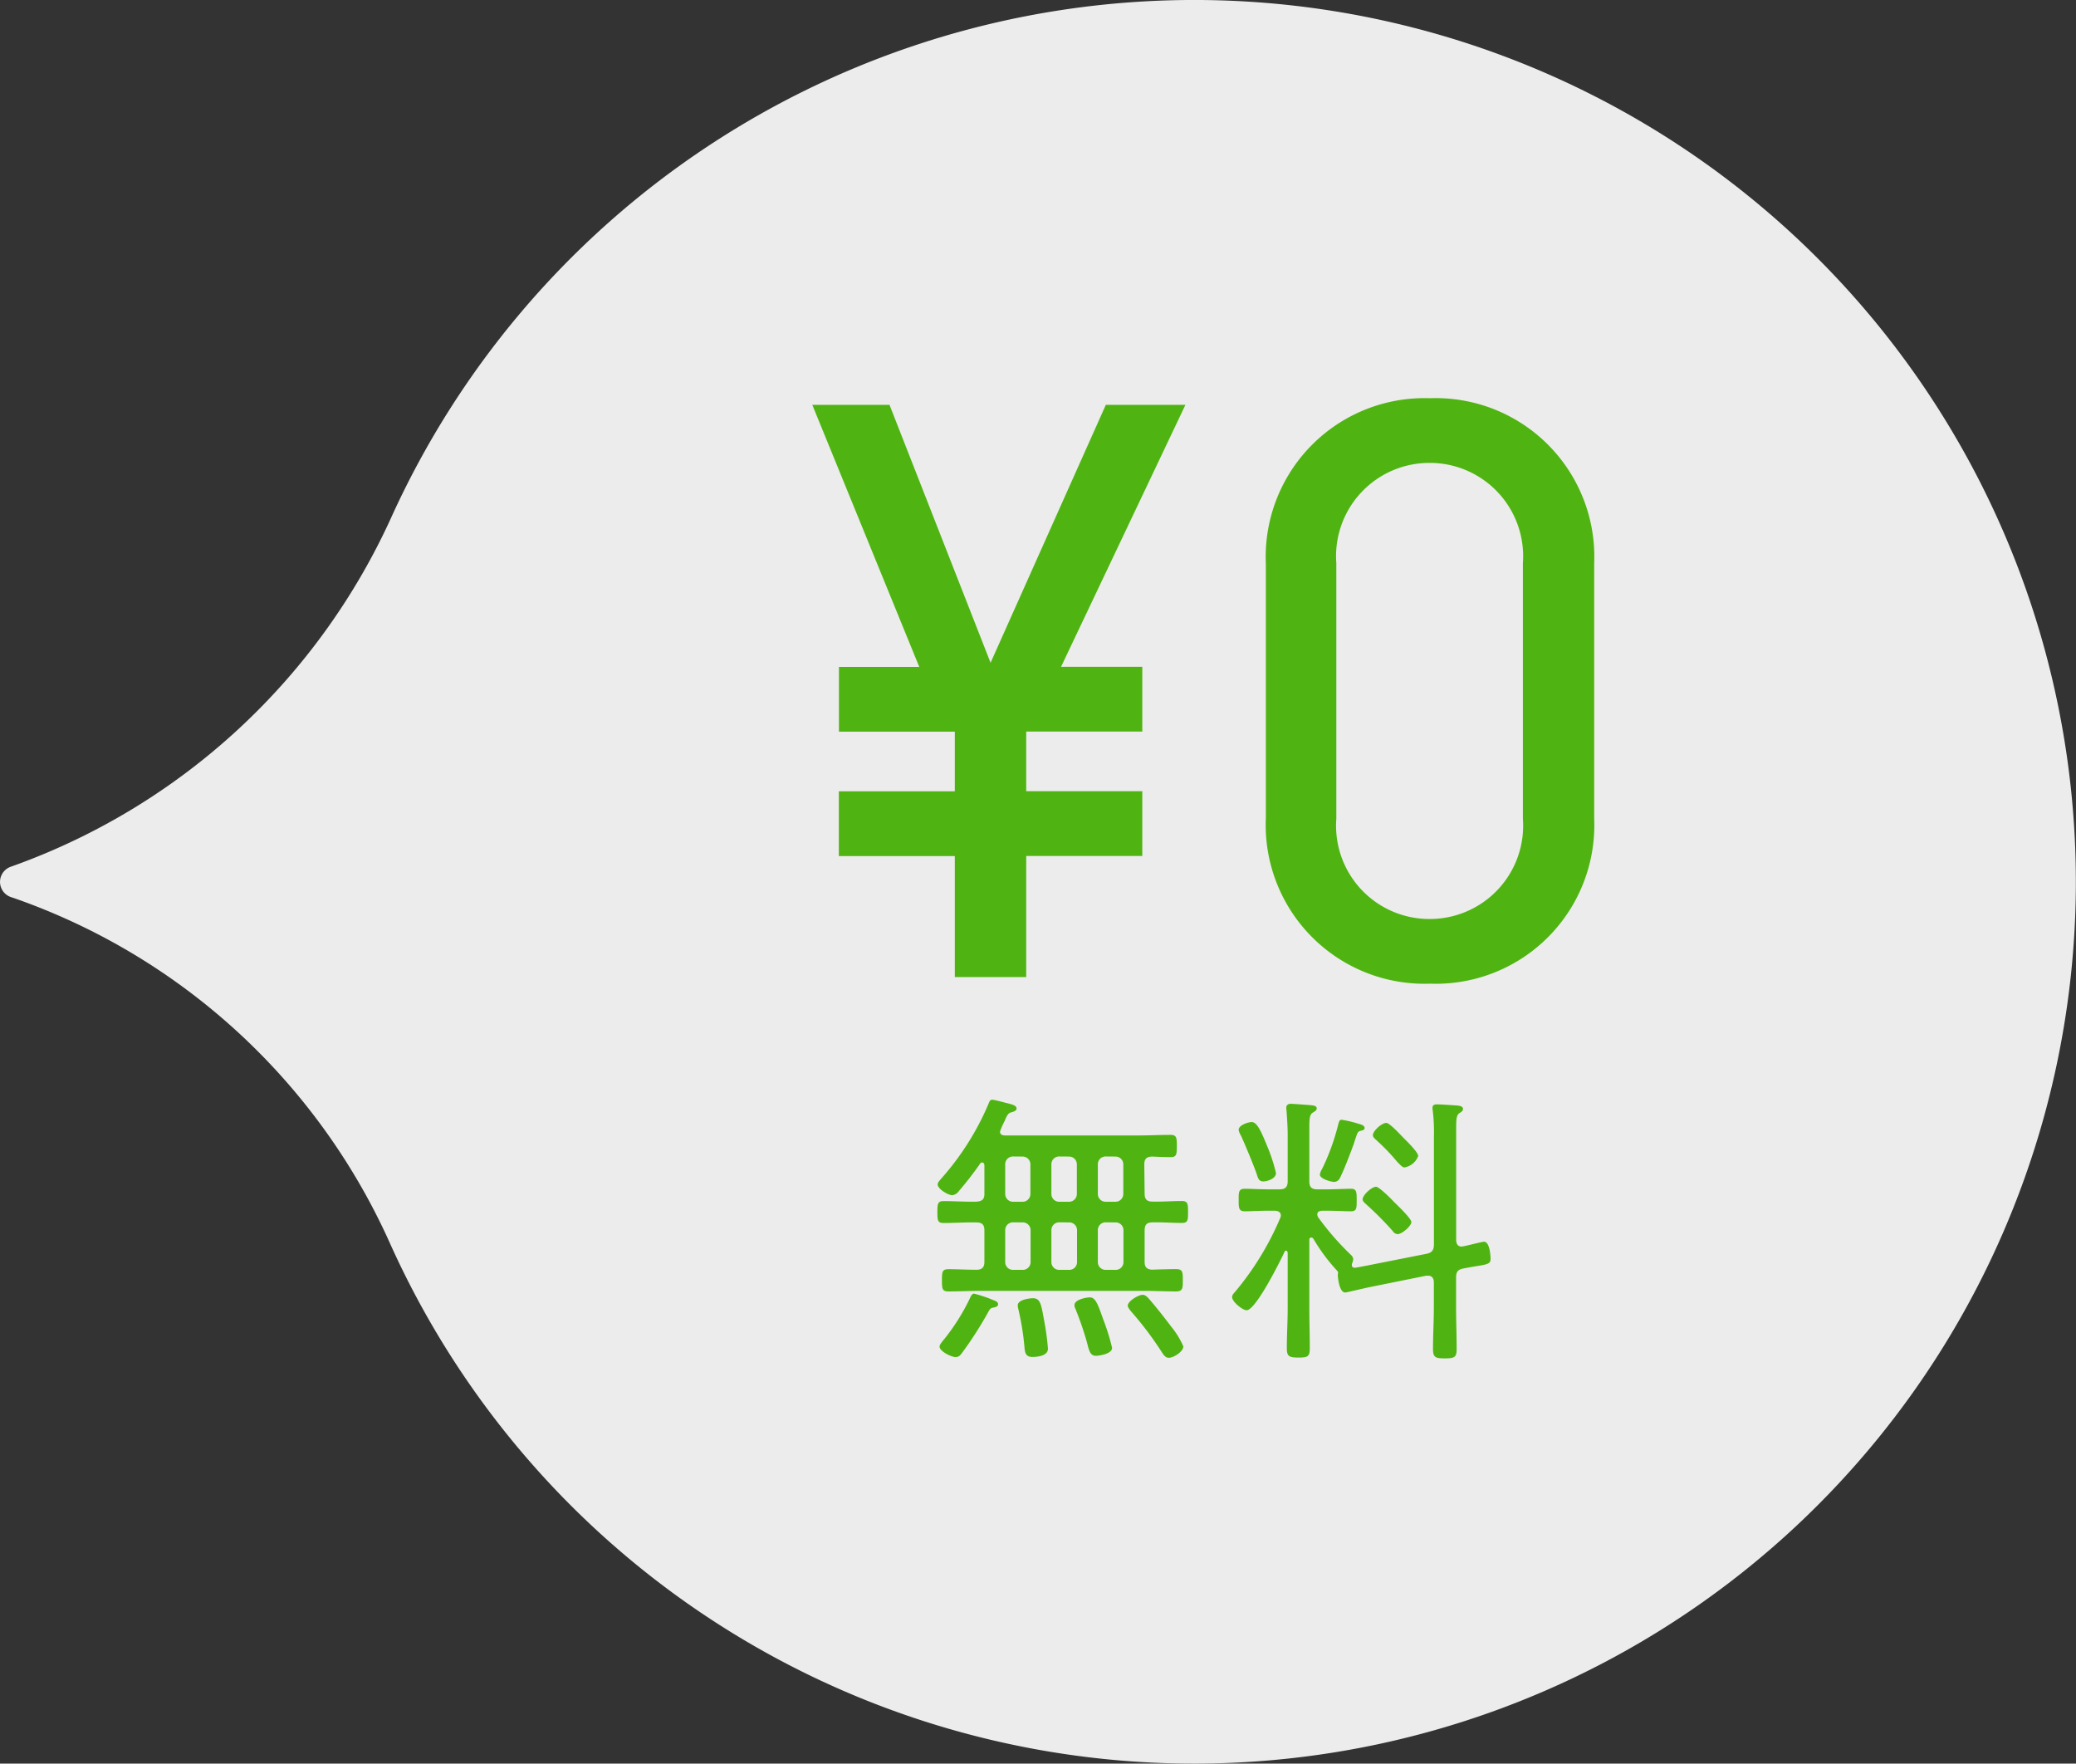
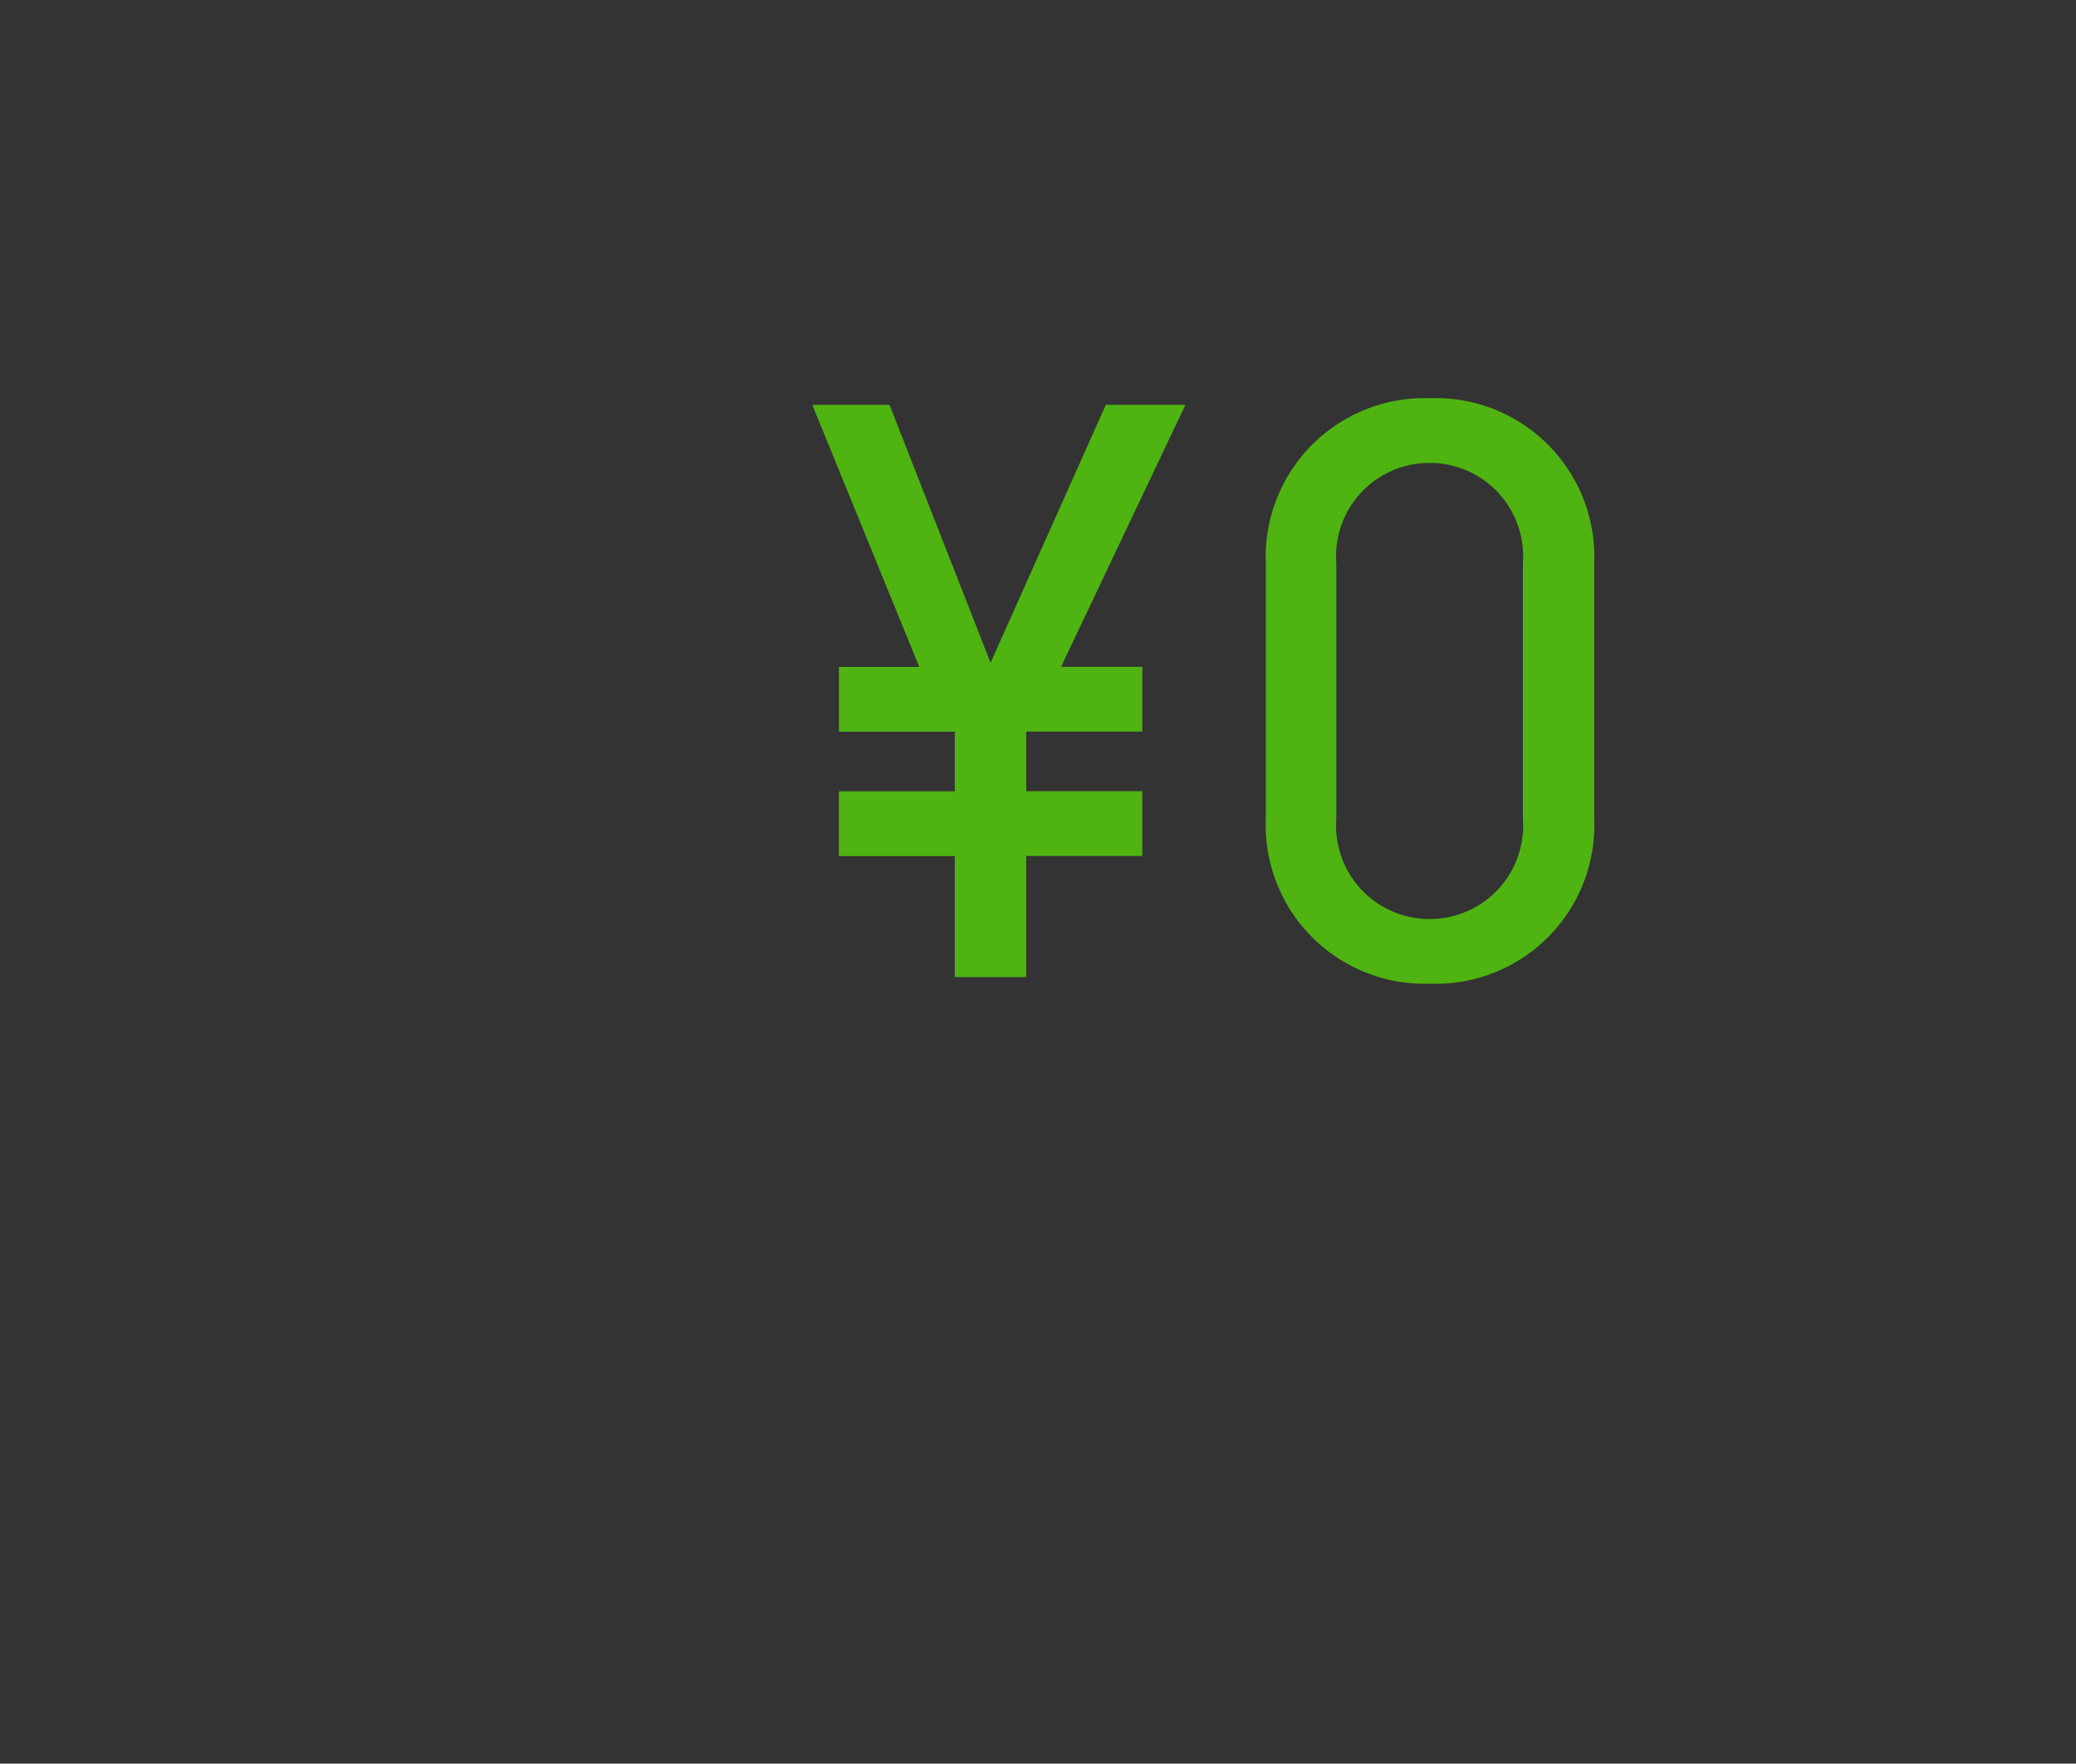
<svg xmlns="http://www.w3.org/2000/svg" width="80.121" height="68.055" viewBox="0 0 80.121 68.055">
  <rect x="0" y="0" width="80.121" height="68.055" fill="#333333" stroke="none" />
  <defs>
    <clipPath id="clip-path">
-       <rect id="長方形_1574" data-name="長方形 1574" width="68.056" height="80.121" fill="none" />
-     </clipPath>
+       </clipPath>
  </defs>
  <g id="グループ_8652" data-name="グループ 8652" transform="translate(-522.45 -6124.297)">
    <g id="グループ_8601" data-name="グループ 8601" transform="translate(602.571 6124.297) rotate(90)">
      <g id="グループ_8600" data-name="グループ 8600" clip-path="url(#clip-path)">
-         <path id="パス_8227" data-name="パス 8227" d="M34.692,79.481A24.875,24.875,0,0,1,47.93,65.092a34.028,34.028,0,1,0-28.044-.108A25.5,25.5,0,0,1,33.4,79.575l.048.134a.619.619,0,0,0,1.166,0Z" transform="translate(0 0)" fill="#ececec" />
-       </g>
+         </g>
    </g>
-     <path id="パス_8318" data-name="パス 8318" d="M10.12.253a3.313,3.313,0,0,0-.473-.77c-.231-.308-.594-.77-.836-1.045-.066-.077-.154-.176-.264-.176-.154,0-.572.242-.572.418,0,.077.11.2.154.253A13.047,13.047,0,0,1,9.273.451c.066.1.143.242.286.242C9.735.693,10.12.462,10.12.253ZM7.37.308A8.3,8.3,0,0,0,7.04-.759c-.209-.583-.3-.88-.528-.88-.121,0-.594.077-.594.3a.293.293,0,0,0,.033.132A12.461,12.461,0,0,1,6.391.066c.088.33.121.55.352.55C6.853.616,7.37.55,7.37.308ZM4.895.341A10.163,10.163,0,0,0,4.741-.781c-.11-.605-.143-.825-.429-.825-.088,0-.583.044-.583.275a.644.644,0,0,0,.022.143A10.286,10.286,0,0,1,3.993.341c.022.187.066.319.3.319C4.5.66,4.895.616,4.895.341ZM2.97-1.375c0-.1-.121-.132-.2-.165a5.028,5.028,0,0,0-.726-.242c-.088,0-.132.11-.187.231a8.167,8.167,0,0,1-.946,1.5c-.055.066-.2.231-.2.308,0,.187.451.407.616.407.143,0,.187-.077.264-.176a14.481,14.481,0,0,0,1-1.562c.066-.121.088-.154.22-.176C2.882-1.265,2.97-1.287,2.97-1.375Zm.946-3.157a.3.3,0,0,1,.308.3V-3a.3.3,0,0,1-.308.3H3.553a.3.3,0,0,1-.308-.308V-4.235a.3.3,0,0,1,.308-.3Zm1.793,0a.3.3,0,0,1,.308.3V-3a.3.3,0,0,1-.308.3H5.335a.3.3,0,0,1-.308-.308V-4.235a.3.3,0,0,1,.308-.3Zm1.8,0a.3.3,0,0,1,.3.3V-3a.3.3,0,0,1-.3.3H7.128a.3.3,0,0,1-.308-.308V-4.235a.3.3,0,0,1,.308-.3Zm-3.6-2.541a.3.3,0,0,1,.308.3v1.144a.3.3,0,0,1-.308.3H3.553a.3.3,0,0,1-.308-.3V-6.776a.3.3,0,0,1,.308-.3Zm1.793,0a.3.3,0,0,1,.308.3v1.144a.3.3,0,0,1-.308.3H5.335a.3.3,0,0,1-.308-.3V-6.776a.3.3,0,0,1,.308-.3Zm1.8,0a.3.3,0,0,1,.3.3v1.144a.3.3,0,0,1-.3.3H7.128a.3.3,0,0,1-.308-.3V-6.776a.3.3,0,0,1,.308-.3Zm1.111.308c0-.22.088-.3.3-.308.242.011.473.022.715.022.22,0,.242-.088.242-.429,0-.319-.011-.429-.242-.429-.429,0-.847.022-1.265.022H3.245c-.11,0-.2-.033-.2-.154a2.944,2.944,0,0,1,.176-.4c.077-.187.132-.3.231-.33.077-.022.231-.055.231-.154,0-.121-.165-.154-.363-.209-.1-.022-.495-.132-.572-.132s-.11.055-.132.121A10.541,10.541,0,0,1,.77-6.215C.726-6.16.638-6.072.638-6c0,.176.4.418.561.418a.346.346,0,0,0,.253-.154A12.572,12.572,0,0,0,2.277-6.8a.083.083,0,0,1,.077-.044c.066,0,.077.055.088.1v1.111c0,.209-.088.286-.308.3-.418.011-.847-.022-1.265-.022-.231,0-.242.11-.242.429s.011.418.242.418c.418,0,.847-.033,1.265-.022.22,0,.308.088.308.308v1.21c0,.209-.088.308-.308.308-.352,0-.715-.022-1.078-.022-.242,0-.253.1-.253.429s.011.429.253.429c.418,0,.836-.022,1.243-.022H8.6c.407,0,.825.022,1.243.022C10.1-1.87,10.1-2,10.1-2.3s0-.429-.253-.429c-.209,0-.7.011-.946.022-.209-.022-.275-.11-.275-.308v-1.21c0-.22.088-.308.3-.308.374-.011.748.022,1.133.022.242,0,.242-.11.242-.418s0-.429-.242-.429c-.385,0-.759.033-1.133.022-.209,0-.3-.088-.3-.3Zm7.612-1.727c-.088,0-.1.088-.121.154A8.645,8.645,0,0,1,15.477-6.6a.616.616,0,0,0-.088.22c0,.176.451.286.55.286a.26.26,0,0,0,.231-.165c.154-.308.385-.913.506-1.243.033-.088.055-.165.077-.231.1-.3.1-.308.242-.341.055-.011.121-.033.121-.1,0-.11-.165-.143-.275-.176A4.358,4.358,0,0,0,16.236-8.492ZM18.92-4.543c0-.143-.561-.671-.682-.792-.1-.11-.561-.572-.682-.572-.165,0-.517.319-.517.484,0,.088.1.154.154.209A12.55,12.55,0,0,1,18.2-4.2a.249.249,0,0,0,.187.121C18.568-4.081,18.92-4.4,18.92-4.543Zm.264-2.552c0-.143-.44-.572-.561-.693s-.539-.583-.671-.583c-.176,0-.517.308-.517.473,0,.088.088.143.143.2a7.8,7.8,0,0,1,.792.825c.121.121.2.22.286.22A.689.689,0,0,0,19.184-7.095Zm-5.489.66a6.4,6.4,0,0,0-.341-1.045c-.22-.539-.385-.924-.594-.924-.143,0-.506.121-.506.3a.616.616,0,0,0,.088.22c.143.308.506,1.177.616,1.507.044.143.077.264.253.264C13.354-6.116,13.695-6.215,13.695-6.435ZM16.643-2.97a.546.546,0,0,0,.033-.143.246.246,0,0,0-.088-.165A10.594,10.594,0,0,1,15.323-4.73a.212.212,0,0,1-.033-.11c0-.11.088-.132.176-.143h.2c.33,0,.66.022.924.022.22,0,.22-.121.22-.429s0-.44-.22-.44c-.242,0-.583.022-.924.022H15.29c-.22,0-.308-.088-.308-.308V-8.14c0-.4.011-.55.132-.627.088-.055.154-.088.154-.165,0-.1-.132-.11-.2-.121-.132-.011-.693-.055-.8-.055s-.176.044-.176.165c0,.033.011.088.011.121.022.3.044.616.044.924v1.782c0,.22-.1.308-.308.308h-.429c-.33,0-.682-.022-.924-.022s-.231.154-.231.44,0,.429.231.429c.264,0,.583-.022.924-.022h.253c.121.011.22.055.22.187a.259.259,0,0,1-.022.088,11.219,11.219,0,0,1-1.749,2.86c-.055.066-.11.11-.11.2,0,.176.4.506.561.506.352,0,1.3-1.9,1.463-2.255.011-.022.022-.044.055-.044s.055.033.066.077v2.145c0,.517-.033,1.023-.033,1.54,0,.308.077.363.451.363S15,.638,15,.308C15-.2,14.982-.7,14.982-1.221v-2.64a.078.078,0,0,1,.077-.088.111.111,0,0,1,.077.044,7.016,7.016,0,0,0,.924,1.243c.022.033.033.044.033.077a.083.083,0,0,1-.011.044v.055c0,.033.044.66.286.66.044,0,.88-.2,1-.22l2.123-.429h.077c.154,0,.22.11.22.253v.946c0,.55-.033,1.089-.033,1.628,0,.33.1.363.451.363.374,0,.462-.033.462-.363,0-.539-.022-1.078-.022-1.628V-2.4c0-.209.055-.308.275-.352.165-.033.308-.055.418-.077.506-.077.638-.1.638-.286,0-.088-.022-.671-.253-.671-.077,0-.66.154-.8.176-.011,0-.044.011-.066.011-.154,0-.209-.121-.209-.264v-4.3c0-.341.011-.506.121-.583.088-.055.143-.088.143-.165,0-.11-.143-.121-.231-.132-.154-.011-.627-.044-.759-.044-.1,0-.187.011-.187.132a.451.451,0,0,0,.011.121,7.052,7.052,0,0,1,.044.99v4.158c0,.209-.066.319-.275.363l-2.332.462c-.132.022-.275.055-.418.077-.088.011-.143-.022-.143-.11A.159.159,0,0,1,16.643-2.97Z" transform="translate(558 6176)" fill="#4fb411" />
    <path id="パス_8319" data-name="パス 8319" d="M1.824-7.168v2.5H6.3V0H9.056V-4.672h4.48v-2.5H9.056v-2.3h4.48v-2.5H10.4L15.2-22.08H12.128L7.68-12.128l-3.9-9.952H.8L4.928-11.968h-3.1v2.5H6.3v2.3Zm29.152-8.8a6.12,6.12,0,0,0-6.336-6.368,6.129,6.129,0,0,0-6.336,6.4v9.792A6.129,6.129,0,0,0,24.64.256a6.12,6.12,0,0,0,6.336-6.368Zm-2.752,0v9.856A3.6,3.6,0,0,1,24.64-2.24a3.6,3.6,0,0,1-3.616-3.872v-9.856A3.6,3.6,0,0,1,24.64-19.84,3.6,3.6,0,0,1,28.224-15.968Z" transform="translate(553 6162)" fill="#4fb411" />
  </g>
</svg>